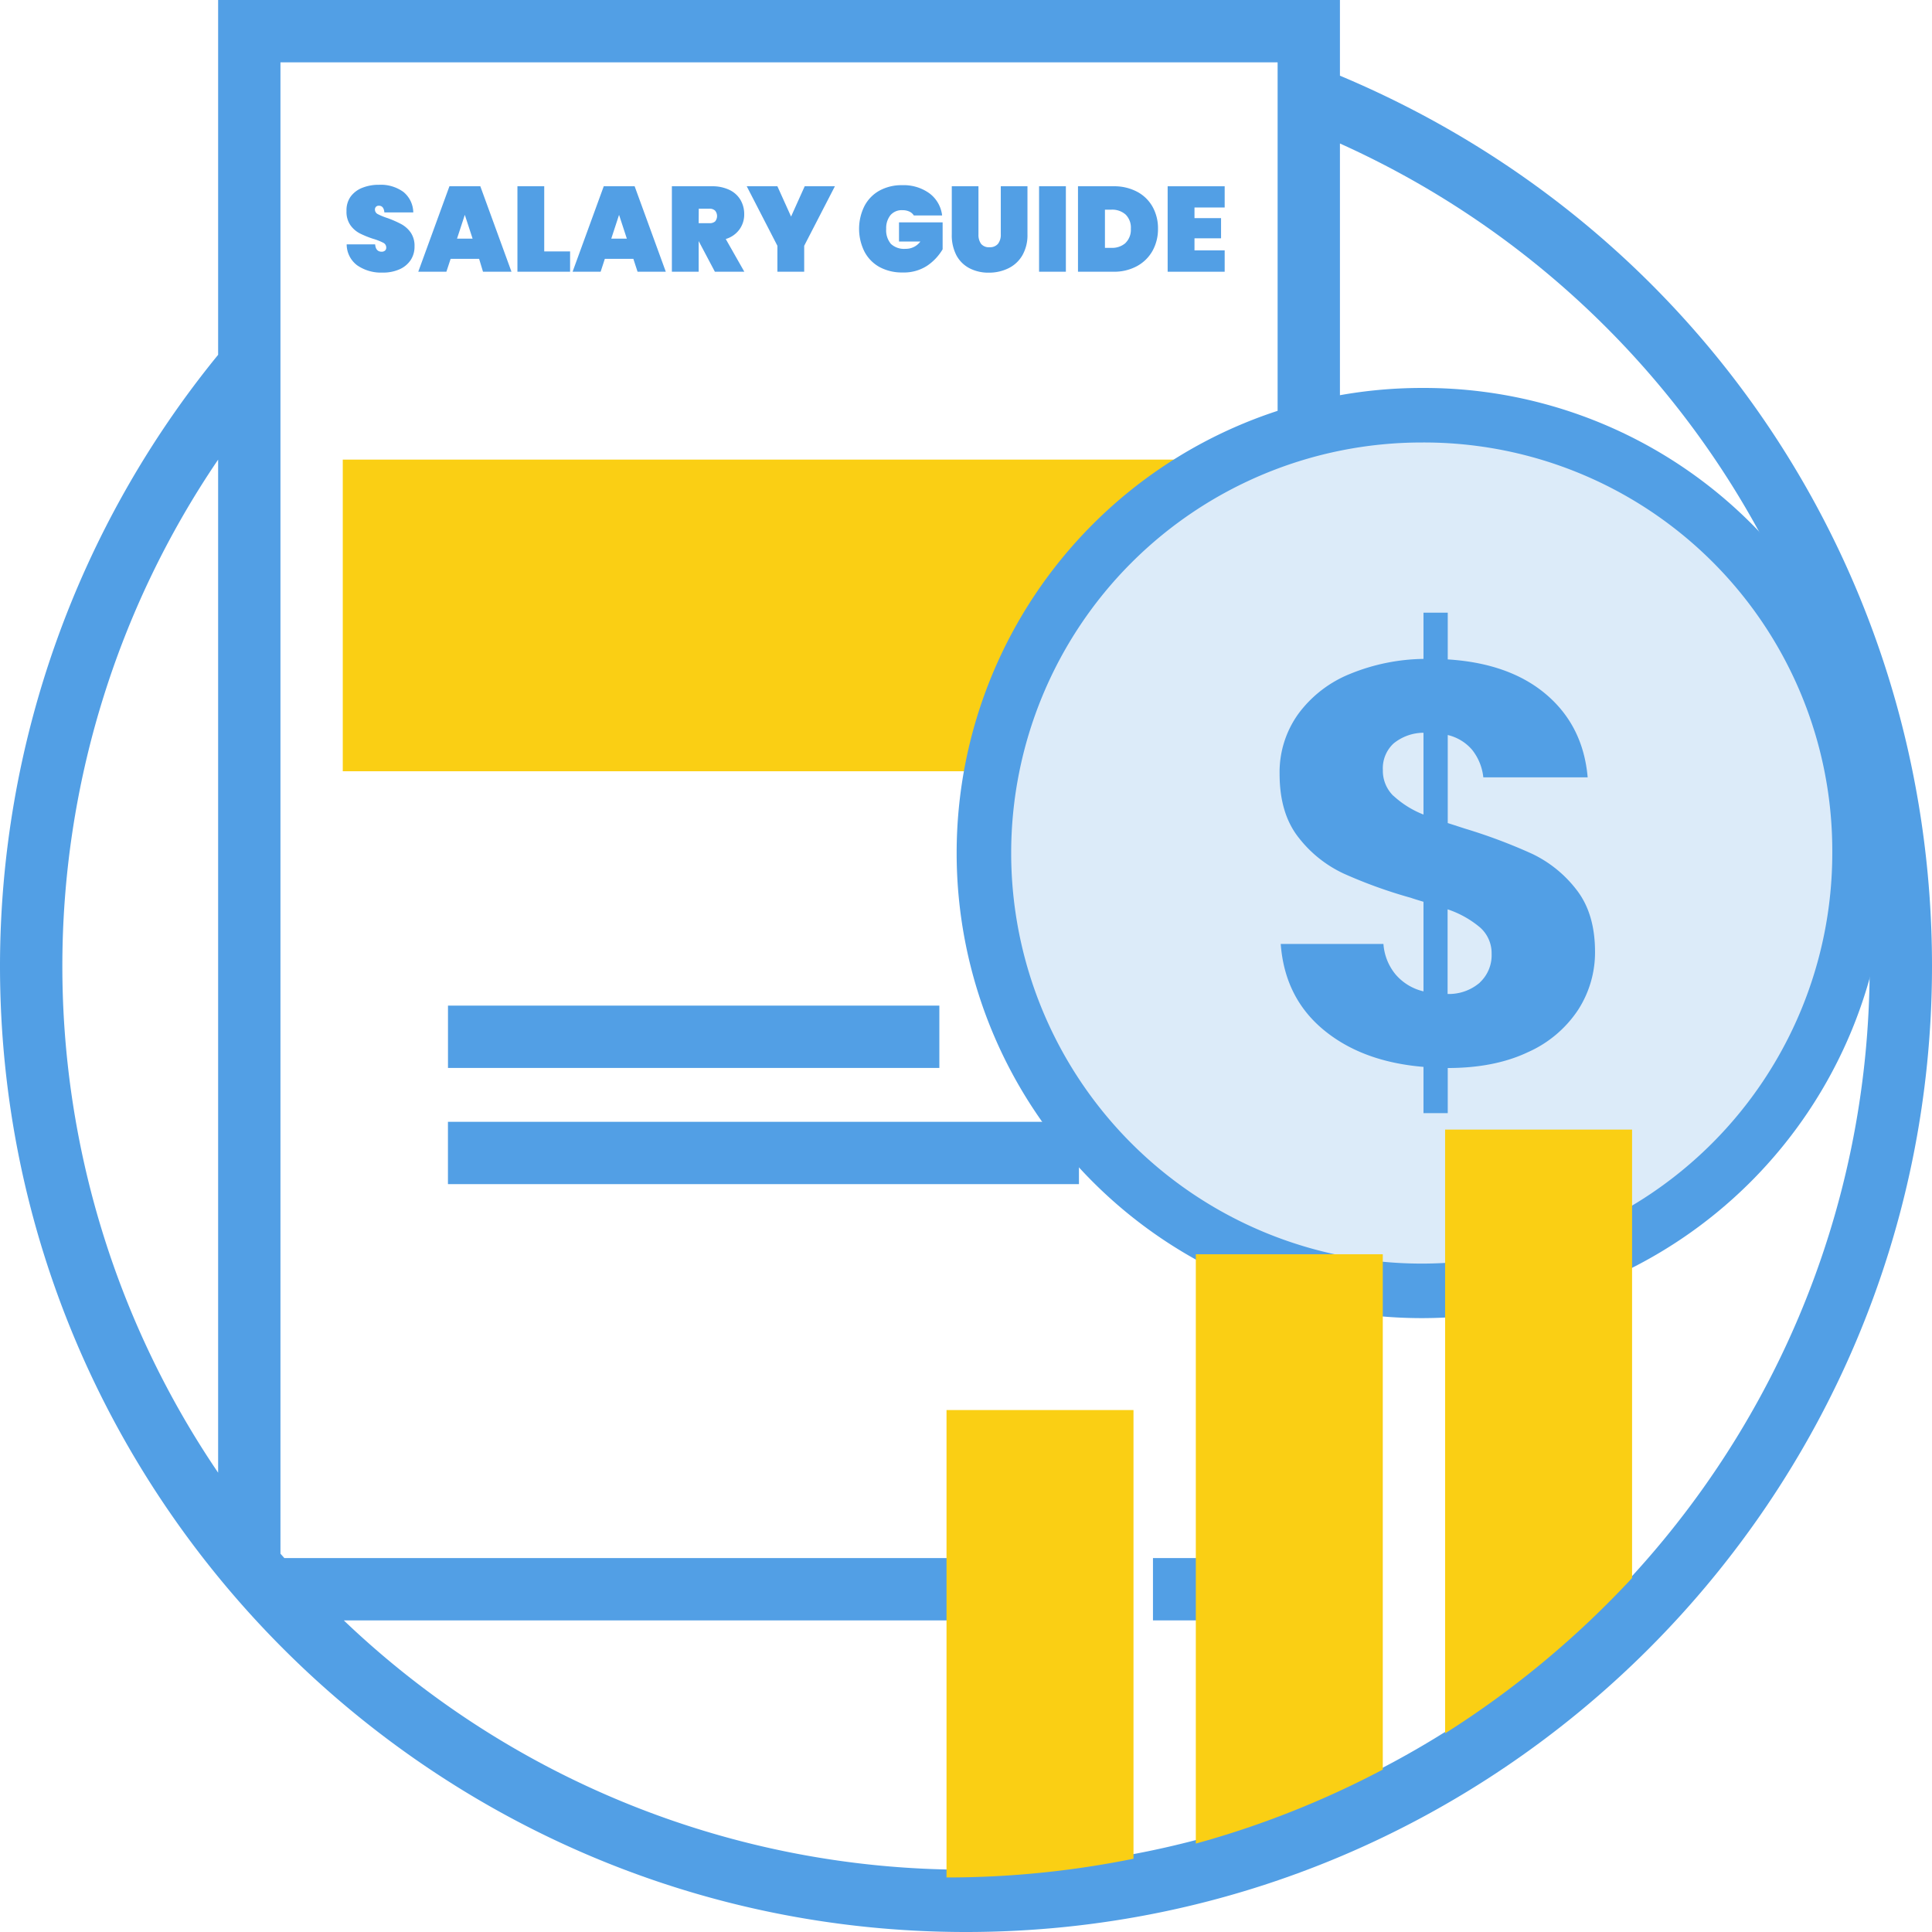
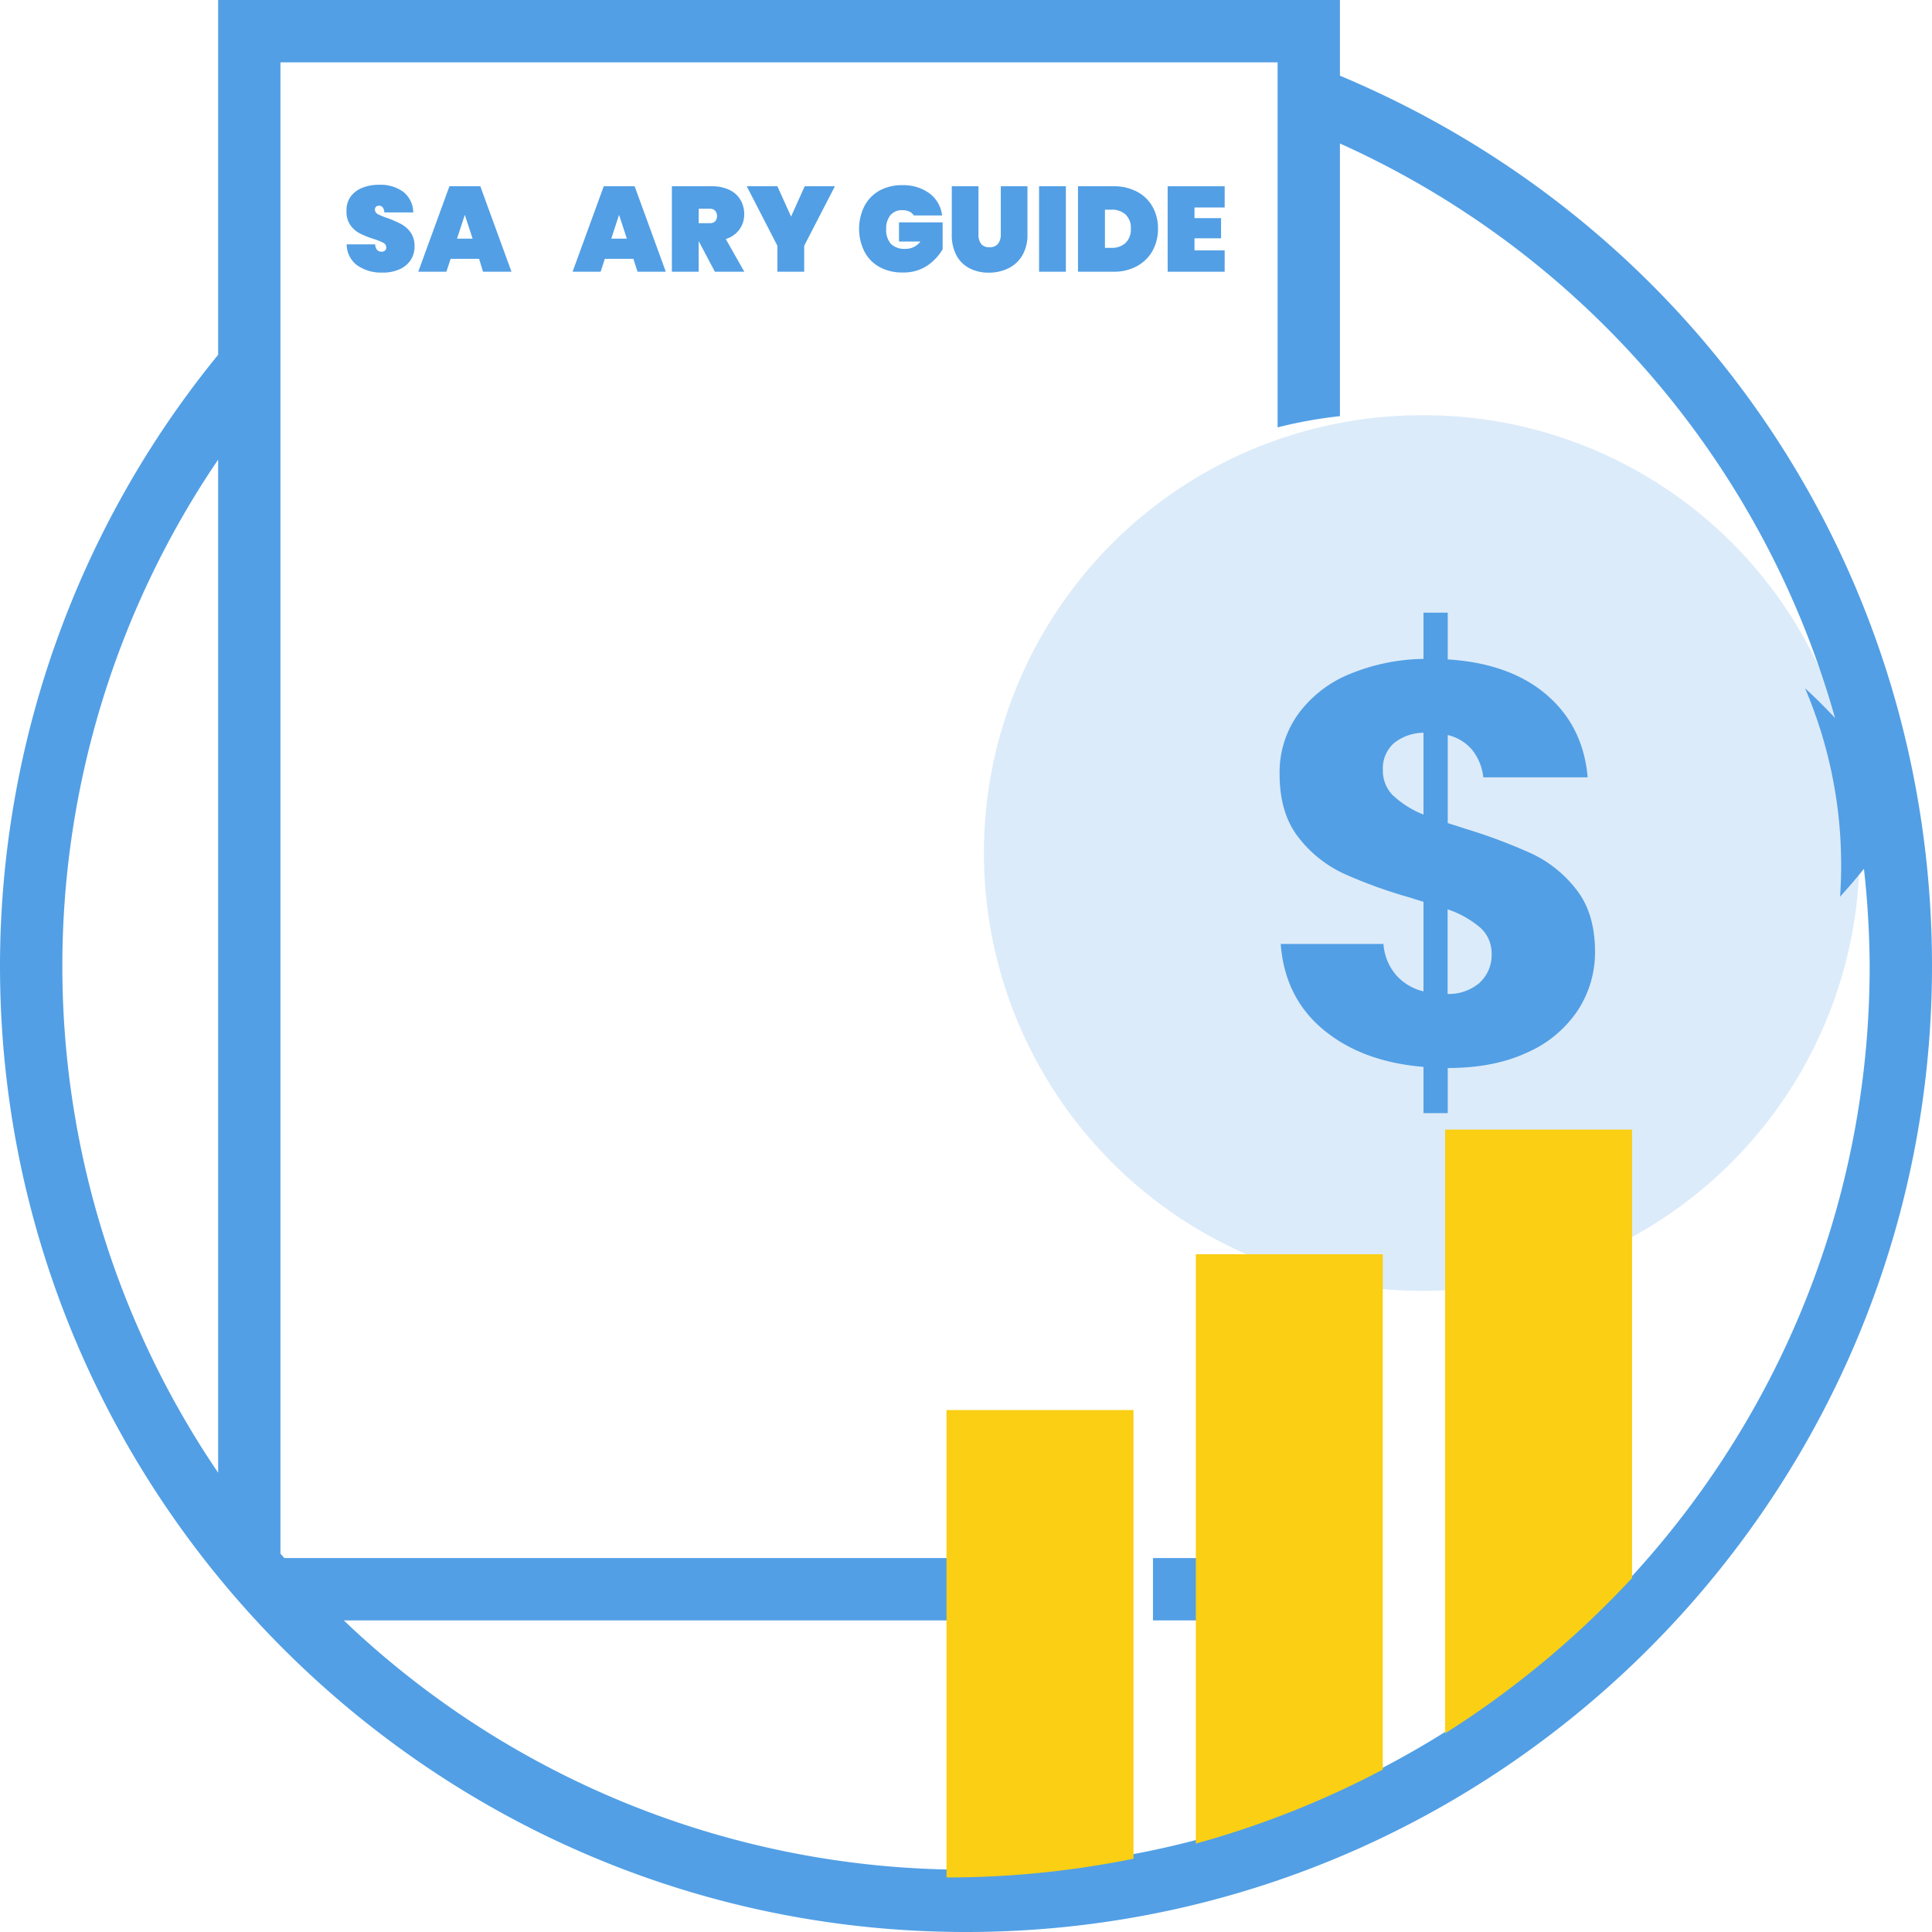
<svg xmlns="http://www.w3.org/2000/svg" id="Layer_1_copy" data-name="Layer 1 copy" viewBox="0 0 496 496">
  <defs>
    <style>.cls-1,.cls-4{fill:#529fe5;}.cls-1{opacity:0.2;}.cls-2{fill:#facf14;}.cls-3,.cls-5{fill:none;}.cls-3{stroke:#529fe5;stroke-miterlimit:10;stroke-width:14px;}</style>
  </defs>
  <title>Salary Guides1</title>
  <path class="cls-1" d="M365,106.6A112.4,112.4,0,1,0,477.4,219,111.82,111.82,0,0,0,365,106.6Z" />
-   <path class="cls-2" d="M304,118v6.6A112.45,112.45,0,0,0,254.57,198H88V118Z" />
-   <path class="cls-3" d="M365,106.6A112.4,112.4,0,1,0,477.4,219,111.82,111.82,0,0,0,365,106.6Z" />
  <rect class="cls-4" x="296" y="400" width="16" height="16" />
  <path class="cls-4" d="M105.48,66.69a6.61,6.61,0,0,1-2.83,2.41,10.25,10.25,0,0,1-4.44.88,10.74,10.74,0,0,1-6.49-1.85A6.74,6.74,0,0,1,89,62.73h7.31q.15,1.89,1.68,1.89a1.3,1.3,0,0,0,.85-.28,1,1,0,0,0,.32-.81,1.36,1.36,0,0,0-.79-1.22,15,15,0,0,0-2.56-1,24,24,0,0,1-3.45-1.4,6.81,6.81,0,0,1-2.4-2.1,5.94,5.94,0,0,1-1-3.63A6,6,0,0,1,90,50.5a6.75,6.75,0,0,1,3-2.28,11.23,11.23,0,0,1,4.29-.78,9.87,9.87,0,0,1,6.27,1.83,6.92,6.92,0,0,1,2.54,5.27H98.68c-.1-1.16-.58-1.73-1.43-1.73a1,1,0,0,0-.71.26,1,1,0,0,0-.28.79A1.31,1.31,0,0,0,97.05,55a16,16,0,0,0,2.47,1A28.06,28.06,0,0,1,103,57.53a7.19,7.19,0,0,1,2.42,2.14,6,6,0,0,1,1,3.61A6.18,6.18,0,0,1,105.48,66.69Z" />
  <path class="cls-4" d="M123,66.45h-7.31l-1.09,3.31h-7.22l8-21.94h7.93l8,21.94H124Zm-1.67-5.18-2-6.11-2,6.11Z" />
-   <path class="cls-4" d="M139.72,64.55h6.64v5.21H132.84V47.82h6.88Z" />
  <path class="cls-4" d="M162.6,66.45h-7.32l-1.08,3.31H147l8-21.94h7.93l8,21.94h-7.25Zm-1.67-5.18-2-6.11-2,6.11Z" />
  <path class="cls-4" d="M183.53,69.76l-4.16-7.87v7.87h-6.88V47.82h10.23a10.11,10.11,0,0,1,4.56.94,6.57,6.57,0,0,1,2.83,2.57,7.21,7.21,0,0,1,.95,3.68,6.49,6.49,0,0,1-1.23,3.9,6.67,6.67,0,0,1-3.51,2.45l4.77,8.4ZM179.37,57.3h2.73a2.16,2.16,0,0,0,1.49-.45,2.17,2.17,0,0,0,0-2.77,2,2,0,0,0-1.47-.5h-2.73Z" />
  <path class="cls-4" d="M214.34,47.82,206.46,63.1v6.66h-6.88V63.1l-7.87-15.28h7.87l3.51,7.78,3.5-7.78Z" />
  <path class="cls-4" d="M238.66,49.67a8.26,8.26,0,0,1,3.21,5.65h-7.26a2.67,2.67,0,0,0-1.14-1,4.13,4.13,0,0,0-1.8-.36,3.78,3.78,0,0,0-3.07,1.29,5.31,5.31,0,0,0-1.09,3.52,5.42,5.42,0,0,0,1.21,3.84,4.92,4.92,0,0,0,3.72,1.27A4.62,4.62,0,0,0,236.29,62H230.8V57.08H242V64a13.2,13.2,0,0,1-3.94,4.2,10.89,10.89,0,0,1-6.35,1.75,12,12,0,0,1-5.94-1.41,9.59,9.59,0,0,1-3.87-4,13.11,13.11,0,0,1,0-11.59,9.6,9.6,0,0,1,3.86-4,11.8,11.8,0,0,1,5.89-1.41A11.26,11.26,0,0,1,238.66,49.67Z" />
  <path class="cls-4" d="M251.2,47.82V60.18a3.94,3.94,0,0,0,.66,2.41,2.57,2.57,0,0,0,2.16.88,2.69,2.69,0,0,0,2.2-.88,3.76,3.76,0,0,0,.71-2.41V47.82h6.85V60.18a10.37,10.37,0,0,1-1.3,5.35,8.34,8.34,0,0,1-3.56,3.33A11.23,11.23,0,0,1,253.86,70a10.49,10.49,0,0,1-4.94-1.12,8,8,0,0,1-3.37-3.31,11.1,11.1,0,0,1-1.2-5.37V47.82Z" />
  <path class="cls-4" d="M273.64,47.82V69.76h-6.88V47.82Z" />
  <path class="cls-4" d="M295.9,64.37a10.08,10.08,0,0,1-4,3.95,12.22,12.22,0,0,1-6,1.44h-9.15V47.82h9.15a12.54,12.54,0,0,1,6,1.39,9.79,9.79,0,0,1,4,3.88,11.28,11.28,0,0,1,1.39,5.64A11.44,11.44,0,0,1,295.9,64.37Zm-6.95-2a4.69,4.69,0,0,0,1.37-3.62A4.73,4.73,0,0,0,289,55.1a5.16,5.16,0,0,0-3.68-1.27h-1.65v9.8h1.65A5.17,5.17,0,0,0,289,62.35Z" />
  <path class="cls-4" d="M306.66,53.27V56h6.82v5.18h-6.82v3.1h7.75v5.48H299.77V47.82h14.64v5.45Z" />
  <path class="cls-5" d="M56,378.08V118a231.41,231.41,0,0,0,0,260.1Z" />
  <path class="cls-4" d="M344,19.43V0H56V91.09A248.27,248.27,0,0,0,0,248C0,384.74,111.25,496,248,496S496,384.74,496,248C496,147.28,436.48,58.23,344,19.43ZM56,378.08A231.41,231.41,0,0,1,56,118ZM248,480A231.1,231.1,0,0,1,88.26,416H248V400H73c-.32-.37-.64-.73-1-1.11V16H328v93.72a115.37,115.37,0,0,1,16-2.88v-70A230.21,230.21,0,0,1,471.11,184.34q-3.72-4-7.7-7.64a115.68,115.68,0,0,1,9.27,45.5c0,2.69-.1,5.35-.28,8q3.17-3.48,6.13-7.15A236.71,236.71,0,0,1,480,248C480,375.93,375.92,480,248,480Z" />
  <path class="cls-2" d="M291,362H243V482a241,241,0,0,0,48-4.81Zm0,0" />
-   <path class="cls-2" d="M307,473.3a238,238,0,0,0,48-19V322H307Zm0,0" />
+   <path class="cls-2" d="M307,473.3a238,238,0,0,0,48-19V322H307m0,0" />
  <path class="cls-2" d="M371,290V445a241.61,241.61,0,0,0,48-39.88V290Zm0,0" />
  <path class="cls-4" d="M405.14,259.27a30,30,0,0,1-12.89,10.86q-8.55,4.06-20.57,4.06v11.59h-6.23V273.9q-15.79-1.31-25.71-9.56t-10.94-22h26.37a13.79,13.79,0,0,0,3.11,7.82,13.46,13.46,0,0,0,7.17,4.35v-23c-1.64-.49-2.7-.82-3.19-1A123.39,123.39,0,0,1,345,224.29,31.46,31.46,0,0,1,333.37,215q-4.86-6.17-4.86-16.3a25.6,25.6,0,0,1,4.86-15.5A30.78,30.78,0,0,1,346.62,173a51.56,51.56,0,0,1,18.83-3.84V157.29h6.23v12q15.93,1,25.35,9.06t10.57,21.22H380.81a13.62,13.62,0,0,0-2.9-7.1,11.81,11.81,0,0,0-6.23-3.77v22.6l4.49,1.45a138.68,138.68,0,0,1,17.17,6.45,31.4,31.4,0,0,1,11.37,9.2q4.77,6.08,4.78,15.93A27.16,27.16,0,0,1,405.14,259.27Zm-47.44-55a24.61,24.61,0,0,0,7.75,4.85v-21a12.26,12.26,0,0,0-7.68,2.75,8.68,8.68,0,0,0-2.75,6.81A9,9,0,0,0,357.7,204.3Zm22.24,47.94a9.54,9.54,0,0,0,3-7.31,8.81,8.81,0,0,0-2.9-6.74,25.36,25.36,0,0,0-8.4-4.71v21.73A12.12,12.12,0,0,0,379.94,252.24Z" />
-   <rect class="cls-4" x="115.01" y="258.17" width="126.15" height="16" />
-   <rect class="cls-4" x="115" y="288" width="162" height="16" />
</svg>